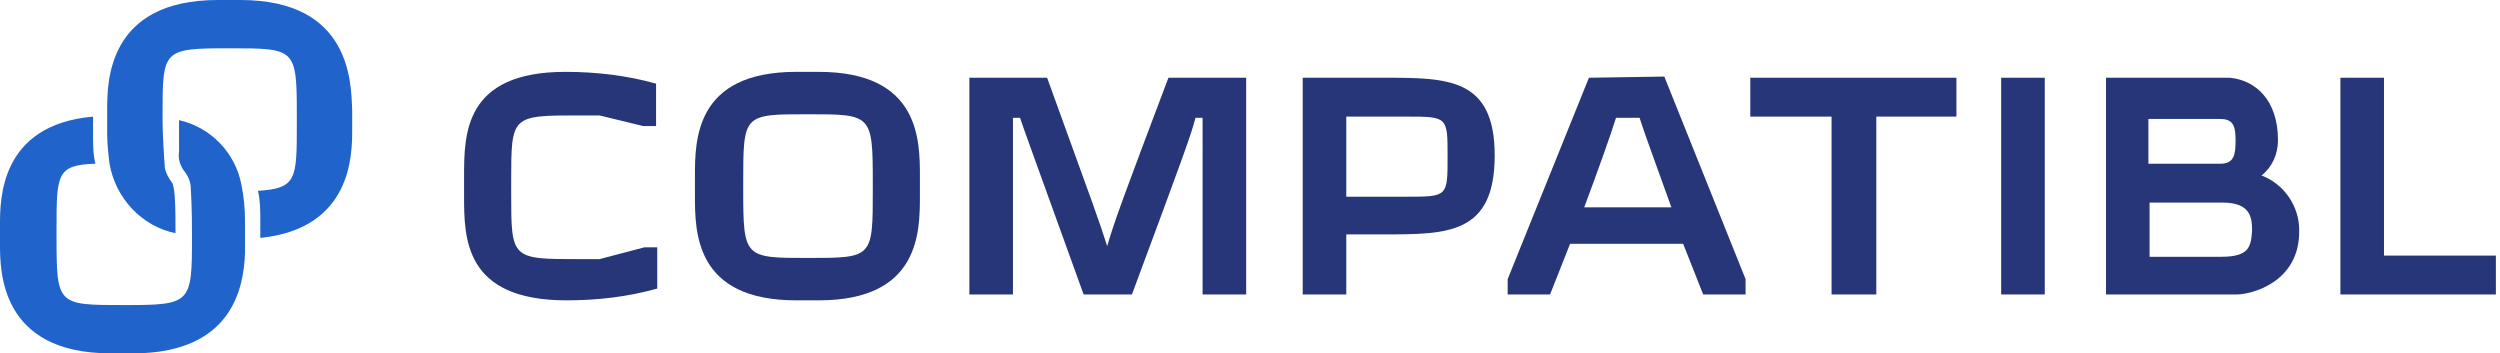
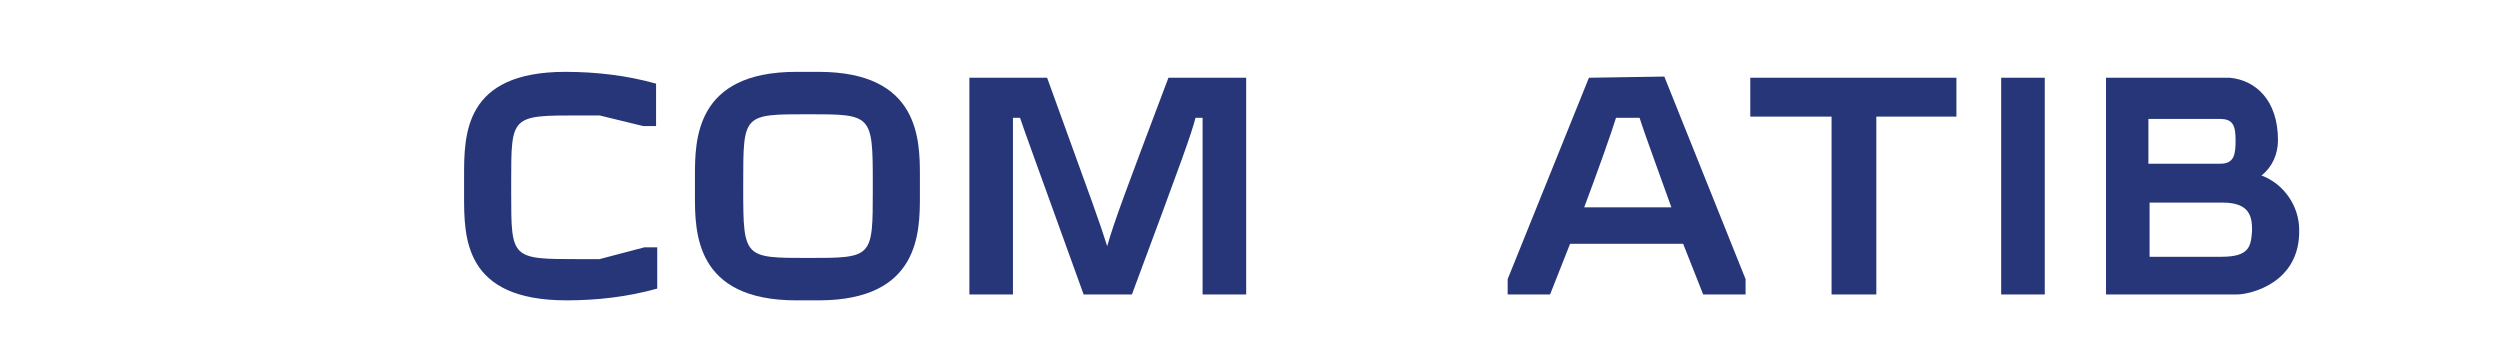
<svg xmlns="http://www.w3.org/2000/svg" width="283" height="40" viewBox="0 0 283 40" fill="none">
  <path d="M52.533 20V22.133C52.533 26.933 52.533 34 64.133 34C67.6 34 71.067 33.6 74.4 32.667V28H72.933L67.867 29.333H65.6C57.867 29.333 57.867 29.333 57.867 21.867V20.533C57.867 13.067 57.867 13.067 65.6 13.067H67.867L72.8 14.267H74.267V9.467C70.933 8.533 67.467 8.133 64 8.133C52.533 8.133 52.533 15.2 52.533 20Z" fill="#273678" />
  <path d="M92.667 8.133H90.133C78.667 8.133 78.667 15.867 78.667 20V22.133C78.667 26.267 78.667 34 90.133 34H92.667C104.133 34 104.133 26.267 104.133 22.133V20C104.133 15.867 104.133 8.133 92.667 8.133ZM98.8 21.467C98.8 29.2 98.8 29.2 91.467 29.2C84.267 29.2 84.133 29.2 84.133 21.467V20.667C84.133 12.933 84.133 12.933 91.467 12.933C98.667 12.933 98.8 12.933 98.8 20.667V21.467Z" fill="#273678" />
  <path d="M125.333 27.867C124.4 24.933 124 23.867 118.533 8.8H109.733V33.333H114.667V13.333H115.467C116 14.933 116.8 17.067 122.667 33.333H128.133C134.133 17.2 134.8 15.333 135.333 13.333H136.133V33.333H141.067V8.8H132.267C127.333 21.867 126.133 25.067 125.333 27.867Z" fill="#273678" />
-   <path d="M156.667 8.8H147.467V33.333H152.4V26.533H156.667C163.867 26.533 169.2 26.533 169.2 17.6C169.2 8.8 163.867 8.8 156.667 8.8ZM159.2 22.267H152.4V13.2H159.2C163.867 13.2 163.867 13.2 163.867 17.733C163.867 22.267 163.867 22.267 159.2 22.267Z" fill="#273678" />
  <path d="M179.867 8.8L170.667 31.6V33.333H175.467L177.733 27.6H190.533L192.8 33.333H197.6V31.6L188.4 8.667L179.867 8.8ZM179.333 23.467C180.933 19.2 182.4 15.067 182.933 13.333H185.6C186.133 15.067 188.4 21.2 189.2 23.467H179.333Z" fill="#273678" />
  <path d="M198.133 13.2H207.333V33.333H212.4V13.2H221.467V8.8H198.133V13.2Z" fill="#273678" />
  <path d="M231.467 8.8H226.533V33.333H231.467V8.8Z" fill="#273678" />
  <path d="M256 19.867C257.2 18.933 257.867 17.467 257.867 15.867C257.867 11.333 255.333 9.067 252.4 8.8H243.333H238.4V33.333H253.2C254.8 33.333 260.4 32 260.267 26C260.267 23.333 258.533 20.8 256 19.867ZM243.2 13.467H251.333C252.8 13.467 253.067 14.267 253.067 15.867C253.067 17.467 252.933 18.533 251.333 18.533H243.2V13.467ZM251.467 29.067H243.333V22.933H251.6C254.8 22.933 254.933 24.667 254.933 26.133C254.8 27.867 254.667 29.067 251.467 29.067Z" fill="#273678" />
-   <path d="M269.867 28.933V8.8H264.933V33.333H282.533V28.933H269.867Z" fill="#273678" />
-   <path d="M27.2 1.52588e-05H24.667C12.133 1.52588e-05 12.133 9.333 12.133 12.4V13.067V15.2C12.133 16.267 12.267 17.467 12.4 18.533C13.067 22.4 16 25.6 19.867 26.4C19.867 24.133 19.867 21.2 19.467 20.667C19.067 20.133 18.8 19.6 18.667 19.067C18.533 17.2 18.4 15.2 18.4 13.333V13.067C18.4 5.6 18.4 5.467 26 5.467C33.467 5.467 33.6 5.467 33.6 13.067V14C33.6 20.267 33.6 21.333 29.2 21.6C29.467 22.667 29.467 23.867 29.467 24.933V26.933C39.867 25.867 39.867 17.467 39.867 14.667V12.4C39.733 9.333 39.733 1.52588e-05 27.2 1.52588e-05Z" fill="#1F63CB" />
-   <path d="M27.733 28.667V24.933C27.733 23.6 27.6 22.267 27.333 20.933C26.667 17.333 23.867 14.4 20.267 13.6C20.267 14.667 20.267 16.133 20.267 17.2C20.133 18 20.4 18.8 20.933 19.467C21.333 20 21.6 20.667 21.6 21.333C21.733 23.733 21.733 25.6 21.733 26.667V26.933C21.733 34.4 21.6 34.533 14 34.533C6.533 34.533 6.4 34.533 6.4 26.933V26C6.4 19.733 6.4 18.667 10.8 18.533C10.533 17.467 10.533 16.267 10.533 15.2V13.2C0 14.133 0 22.533 0 25.467V27.6C0 30.667 0 40 12.533 40H15.067C26.4 40 27.6 32.4 27.733 28.667Z" fill="#1F63CB" />
</svg>